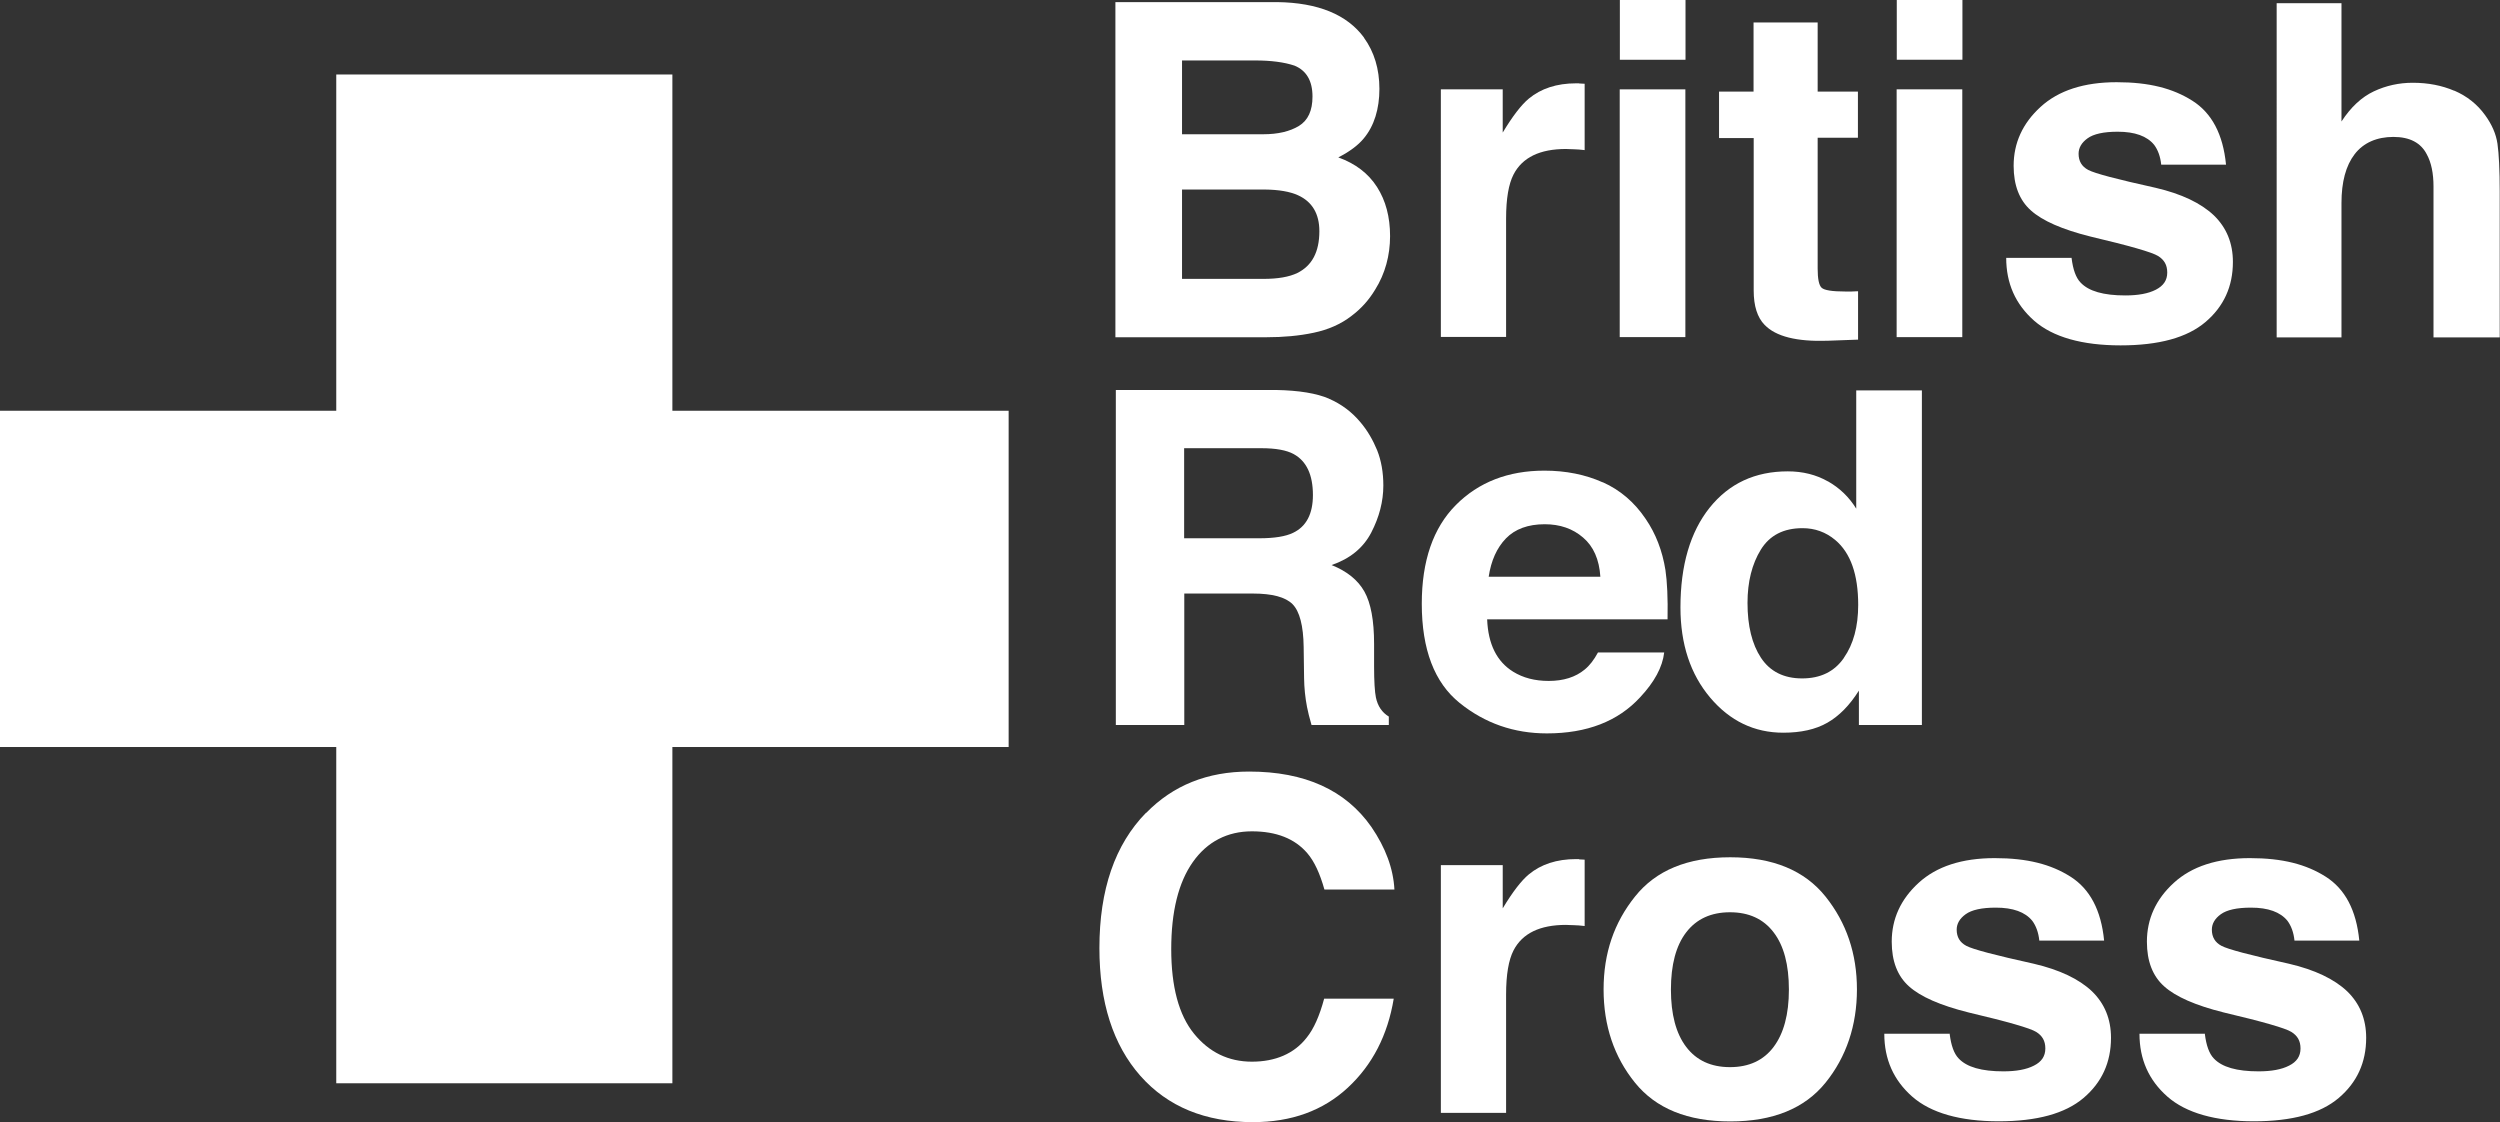
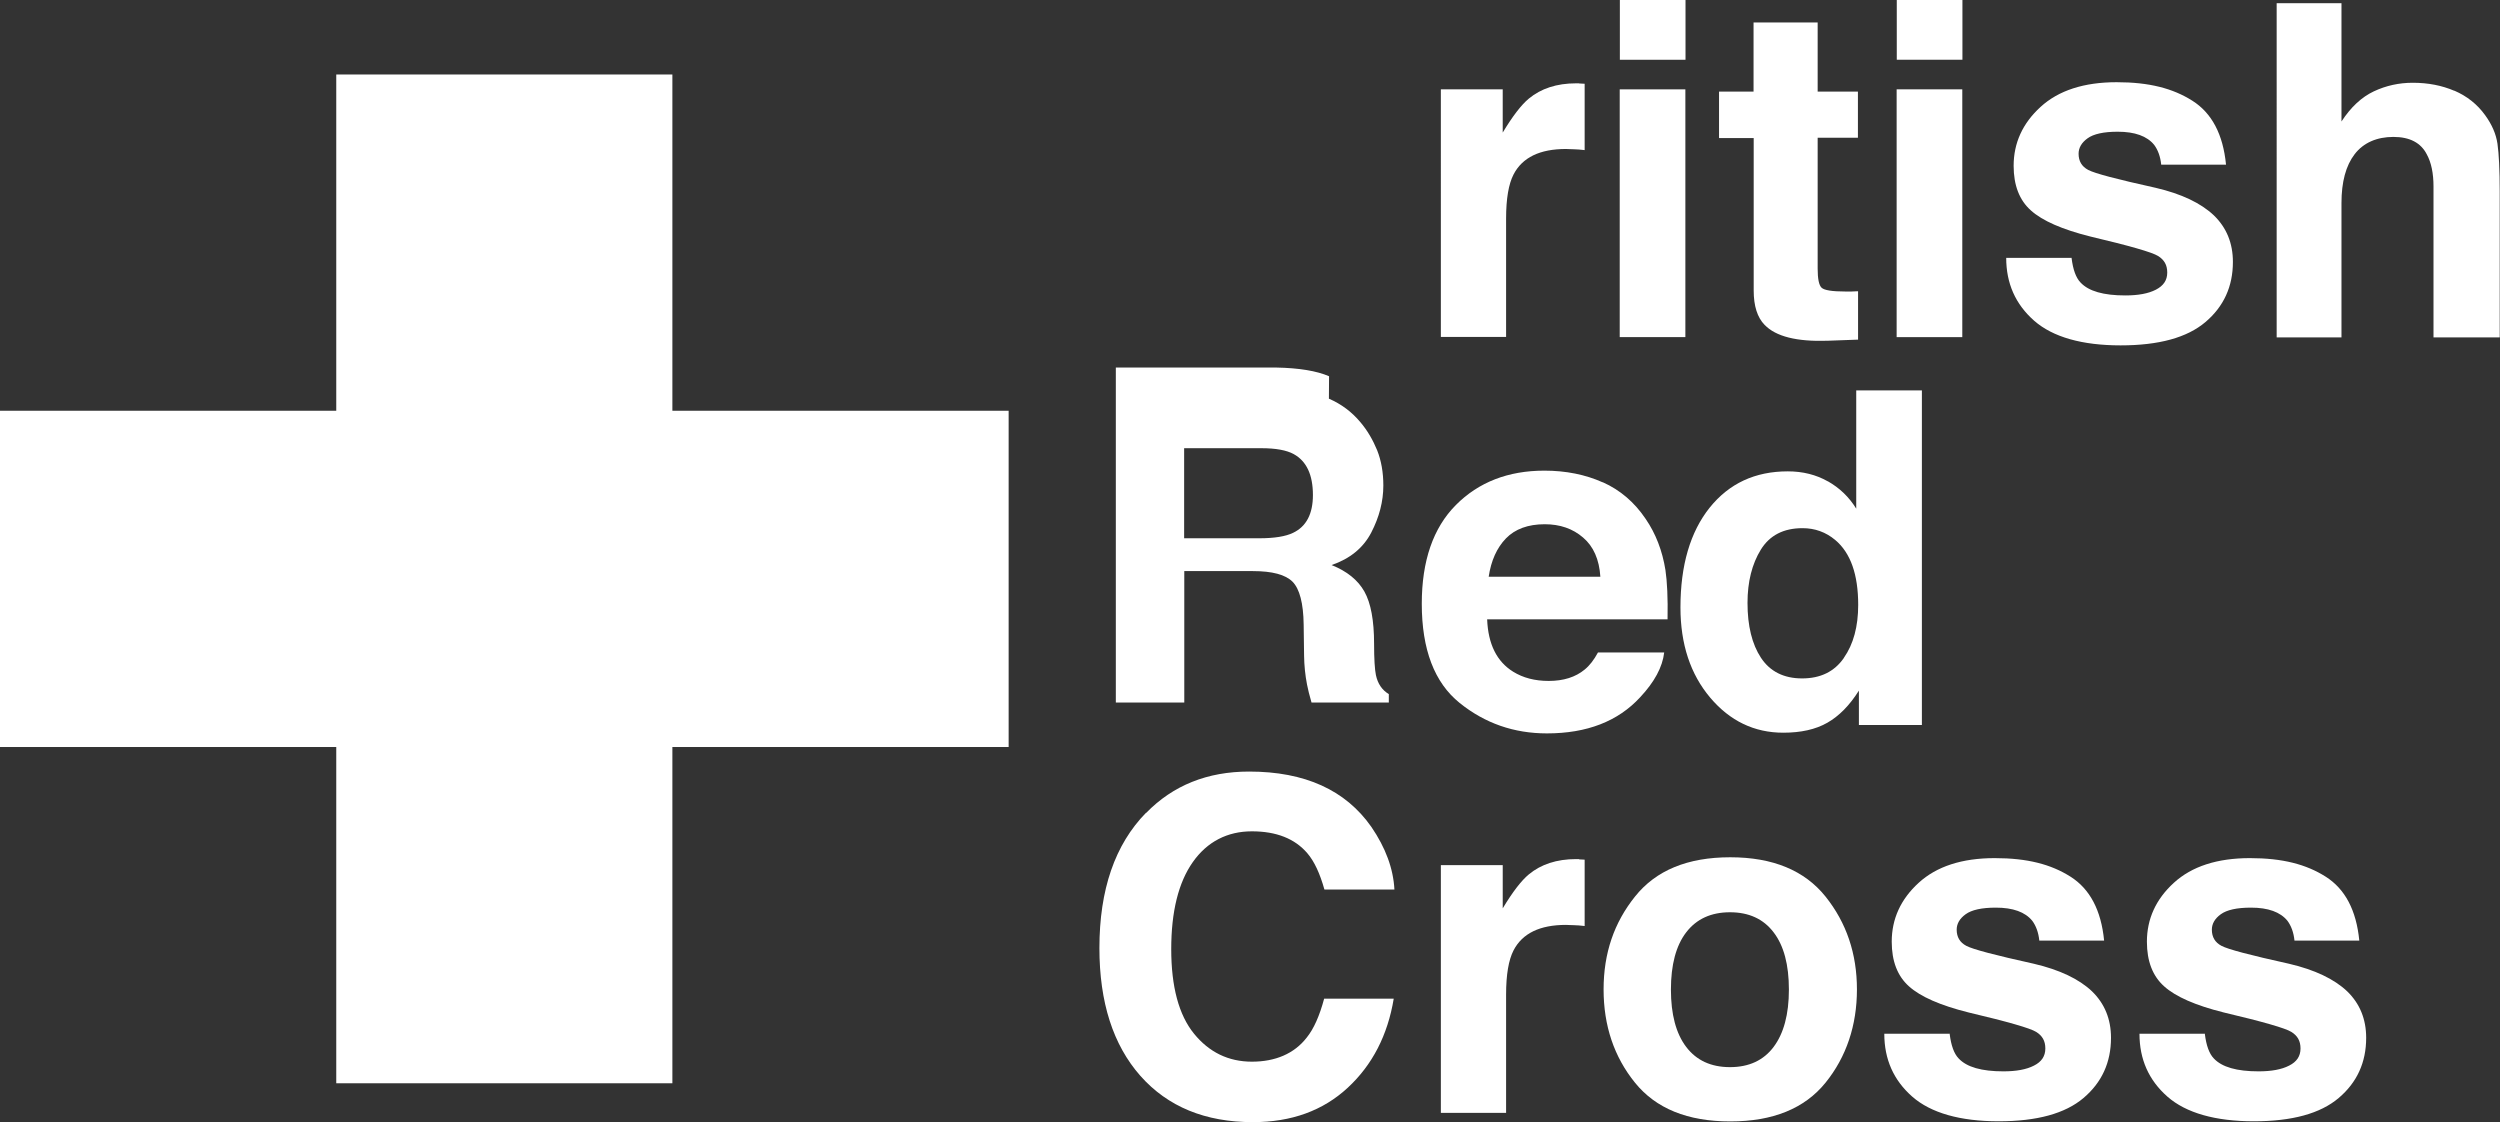
<svg xmlns="http://www.w3.org/2000/svg" id="Layer_1" data-name="Layer 1" viewBox="0 0 178.21 80">
  <rect x="0" y="0" width="178.21" height="80" fill="#333333" stroke="none" />
  <defs>
    <style>
      .cls-1 {
        fill: #fff;
      }
    </style>
  </defs>
  <polygon class="cls-1" points="71.9 29.28 47.93 29.28 47.93 5.31 23.97 5.31 23.97 29.28 0 29.28 0 53.25 23.97 53.25 23.97 77.22 47.93 77.22 47.93 53.25 71.9 53.25 71.9 29.28" />
  <g>
-     <path class="cls-1" d="M97.23,2.69c.73,1.01,1.1,2.23,1.1,3.65s-.37,2.63-1.11,3.52c-.41.5-1.02.95-1.82,1.36,1.22.44,2.14,1.14,2.76,2.11s.93,2.13.93,3.5-.35,2.68-1.06,3.81c-.45.75-1.01,1.37-1.69,1.88-.76.59-1.66.98-2.7,1.2-1.04.22-2.16.32-3.37.32h-10.76V.15h11.54c2.91.04,4.98.89,6.19,2.54h0ZM84.26,4.3v5.27h5.8c1.04,0,1.88-.2,2.53-.59.65-.4.97-1.09.97-2.1,0-1.11-.43-1.85-1.28-2.2-.74-.25-1.68-.37-2.82-.37h-5.2ZM84.26,13.51v6.37h5.8c1.04,0,1.84-.14,2.42-.42,1.05-.52,1.57-1.51,1.57-2.98,0-1.24-.51-2.1-1.52-2.56-.57-.26-1.36-.4-2.39-.41h-5.88Z" />
    <path class="cls-1" d="M112.56,5.95c.06,0,.19.01.4.02v4.73c-.29-.03-.55-.06-.78-.06s-.41-.02-.55-.02c-1.86,0-3.11.6-3.74,1.82-.35.68-.53,1.73-.53,3.14v8.44h-4.65V6.37h4.41v3.08c.71-1.18,1.33-1.98,1.86-2.42.87-.72,1.99-1.09,3.37-1.09.09,0,.16,0,.22,0h0Z" />
    <path class="cls-1" d="M120.15,4.26h-4.68V0h4.68v4.26ZM115.46,6.37h4.68v17.66h-4.68V6.37Z" />
    <path class="cls-1" d="M122.54,9.82v-3.29h2.46V1.6h4.57v4.93h2.87v3.29h-2.87v9.33c0,.72.09,1.18.28,1.36s.75.27,1.69.27c.14,0,.29,0,.45,0,.16,0,.31-.01.46-.02v3.45l-2.19.08c-2.18.07-3.67-.3-4.47-1.13-.52-.53-.78-1.35-.78-2.45v-10.87h-2.46Z" />
    <path class="cls-1" d="M139.89,4.26h-4.68V0h4.68v4.26ZM135.2,6.37h4.68v17.66h-4.68V6.37Z" />
    <path class="cls-1" d="M147.67,18.39c.1.82.31,1.41.64,1.75.58.62,1.64.92,3.19.92.91,0,1.64-.13,2.18-.41s.81-.67.81-1.22-.22-.91-.65-1.18-2.04-.73-4.83-1.39c-2-.5-3.42-1.12-4.24-1.86-.82-.73-1.23-1.79-1.23-3.18,0-1.63.64-3.03,1.92-4.2,1.28-1.17,3.09-1.76,5.42-1.76s4.01.44,5.4,1.32c1.39.88,2.19,2.4,2.4,4.56h-4.62c-.06-.59-.24-1.06-.5-1.41-.51-.63-1.38-.94-2.6-.94-1.01,0-1.72.16-2.15.47-.43.31-.64.68-.64,1.1,0,.53.23.91.68,1.15.46.25,2.06.67,4.82,1.28,1.84.43,3.22,1.09,4.14,1.96.91.88,1.36,1.99,1.36,3.32,0,1.75-.65,3.18-1.96,4.29s-3.32,1.66-6.05,1.66-4.83-.59-6.16-1.76-1.99-2.66-1.99-4.48h4.68Z" />
    <path class="cls-1" d="M174.97,6.47c.88.38,1.62.96,2.18,1.74.48.66.78,1.34.88,2.04s.16,1.83.16,3.42v10.38h-4.72v-10.75c0-.95-.16-1.72-.48-2.3-.42-.82-1.21-1.24-2.38-1.24s-2.13.41-2.76,1.23-.94,1.98-.94,3.49v9.57h-4.62V.23h4.62v8.43c.67-1.03,1.44-1.74,2.31-2.15s1.8-.61,2.77-.61c1.09,0,2.07.19,2.96.57h.01Z" />
-     <path class="cls-1" d="M94.73,28.42c.88.38,1.63.94,2.24,1.67.51.6.9,1.28,1.2,2.01.29.73.44,1.57.44,2.51,0,1.13-.29,2.25-.86,3.35-.57,1.1-1.52,1.87-2.83,2.32,1.1.44,1.88,1.07,2.34,1.89s.69,2.06.69,3.73v1.6c0,1.09.05,1.83.13,2.22.13.62.44,1.07.92,1.36v.6h-5.51c-.15-.53-.26-.95-.32-1.28-.13-.67-.2-1.36-.21-2.06l-.03-2.22c-.02-1.52-.29-2.54-.79-3.05-.51-.51-1.45-.76-2.84-.76h-4.88v9.37h-4.88v-23.88h11.43c1.63.03,2.89.24,3.77.62h0ZM84.41,31.95v6.42h5.37c1.06,0,1.87-.13,2.4-.39.94-.45,1.41-1.35,1.41-2.69,0-1.45-.46-2.42-1.37-2.92-.51-.28-1.28-.42-2.31-.42h-5.51Z" />
+     <path class="cls-1" d="M94.73,28.42c.88.38,1.63.94,2.24,1.67.51.6.9,1.28,1.2,2.01.29.73.44,1.57.44,2.51,0,1.13-.29,2.25-.86,3.35-.57,1.1-1.52,1.87-2.83,2.32,1.1.44,1.88,1.07,2.34,1.89s.69,2.06.69,3.73c0,1.09.05,1.83.13,2.22.13.62.44,1.07.92,1.36v.6h-5.51c-.15-.53-.26-.95-.32-1.28-.13-.67-.2-1.36-.21-2.06l-.03-2.22c-.02-1.52-.29-2.54-.79-3.05-.51-.51-1.45-.76-2.84-.76h-4.88v9.37h-4.88v-23.88h11.43c1.63.03,2.89.24,3.77.62h0ZM84.41,31.95v6.42h5.37c1.06,0,1.87-.13,2.4-.39.94-.45,1.41-1.35,1.41-2.69,0-1.45-.46-2.42-1.37-2.92-.51-.28-1.28-.42-2.31-.42h-5.51Z" />
    <path class="cls-1" d="M114.26,34.38c1.23.55,2.25,1.42,3.05,2.61.72,1.05,1.19,2.27,1.41,3.65.12.81.18,1.98.15,3.51h-12.86c.07,1.77.69,3.01,1.85,3.73.71.44,1.55.66,2.54.66,1.05,0,1.91-.27,2.56-.81.36-.29.67-.7.95-1.22h4.72c-.12,1.05-.7,2.11-1.71,3.19-1.58,1.72-3.8,2.58-6.65,2.58-2.35,0-4.42-.72-6.22-2.17s-2.7-3.81-2.7-7.07c0-3.06.81-5.41,2.43-7.04,1.62-1.63,3.73-2.45,6.31-2.45,1.53,0,2.92.28,4.15.83h0ZM107.35,38.38c-.65.67-1.06,1.59-1.23,2.73h7.96c-.08-1.23-.49-2.16-1.23-2.79-.74-.64-1.65-.95-2.74-.95-1.18,0-2.11.34-2.76,1.01h0Z" />
    <path class="cls-1" d="M130.3,34.31c.83.47,1.51,1.12,2.02,1.95v-8.43h4.68v23.85h-4.49v-2.45c-.66,1.05-1.41,1.81-2.25,2.29s-1.89.71-3.14.71c-2.06,0-3.8-.83-5.21-2.5s-2.12-3.81-2.12-6.43c0-3.01.7-5.38,2.08-7.11,1.39-1.73,3.24-2.59,5.57-2.59,1.07,0,2.02.24,2.85.71h0ZM131.44,46.89c.68-.97,1.02-2.23,1.02-3.77,0-2.16-.54-3.71-1.64-4.63-.67-.56-1.45-.84-2.33-.84-1.35,0-2.34.51-2.97,1.53s-.95,2.29-.95,3.8c0,1.63.32,2.94.96,3.91s1.62,1.47,2.93,1.47,2.3-.48,2.98-1.46h0Z" />
    <path class="cls-1" d="M81.7,57.95c1.92-1.97,4.37-2.95,7.34-2.95,3.98,0,6.88,1.32,8.72,3.95,1.01,1.48,1.56,2.96,1.64,4.46h-4.99c-.32-1.14-.72-2.01-1.22-2.59-.89-1.04-2.21-1.56-3.95-1.56s-3.18.73-4.21,2.19-1.54,3.54-1.54,6.21.54,4.69,1.62,6.02,2.46,2,4.13,2,3.02-.57,3.91-1.72c.5-.62.91-1.54,1.24-2.77h4.96c-.43,2.6-1.52,4.72-3.28,6.35s-4.01,2.45-6.76,2.45c-3.4,0-6.07-1.1-8.02-3.3-1.95-2.21-2.92-5.25-2.92-9.11,0-4.17,1.11-7.38,3.32-9.64h0Z" />
    <path class="cls-1" d="M112.56,61.26c.06,0,.19.01.4.02v4.73c-.29-.03-.55-.06-.78-.06s-.41-.02-.55-.02c-1.86,0-3.11.6-3.74,1.82-.35.68-.53,1.73-.53,3.14v8.44h-4.65v-17.66h4.41v3.08c.71-1.18,1.33-1.98,1.86-2.42.87-.72,1.99-1.09,3.37-1.09.09,0,.16,0,.22,0h0Z" />
    <path class="cls-1" d="M130.13,77.18c-1.49,1.84-3.75,2.76-6.79,2.76s-5.3-.92-6.79-2.76-2.24-4.06-2.24-6.65.75-4.76,2.24-6.62c1.49-1.87,3.75-2.8,6.79-2.8s5.3.94,6.79,2.8,2.24,4.07,2.24,6.62-.75,4.81-2.24,6.65ZM126.43,74.63c.72-.96,1.09-2.32,1.09-4.09s-.36-3.13-1.09-4.08c-.72-.95-1.76-1.43-3.11-1.43s-2.39.48-3.12,1.43-1.09,2.32-1.09,4.08.36,3.13,1.09,4.09,1.77,1.44,3.12,1.44,2.39-.48,3.11-1.44Z" />
    <path class="cls-1" d="M138.98,73.7c.1.82.31,1.41.64,1.75.58.62,1.64.92,3.19.92.91,0,1.64-.13,2.18-.41.54-.27.81-.67.81-1.22s-.22-.91-.65-1.18c-.43-.27-2.04-.73-4.83-1.39-2-.5-3.42-1.12-4.24-1.86-.82-.73-1.23-1.79-1.23-3.18,0-1.63.64-3.03,1.92-4.2s3.09-1.76,5.42-1.76,4.01.44,5.4,1.32c1.39.88,2.19,2.4,2.4,4.56h-4.62c-.06-.59-.24-1.06-.5-1.41-.51-.63-1.38-.94-2.6-.94-1.01,0-1.72.16-2.15.47s-.64.68-.64,1.1c0,.53.23.91.68,1.15.46.25,2.06.67,4.82,1.28,1.84.43,3.22,1.09,4.14,1.96.91.88,1.36,1.99,1.36,3.32,0,1.75-.65,3.18-1.96,4.29s-3.32,1.66-6.05,1.66-4.83-.59-6.16-1.76-1.99-2.66-1.99-4.48h4.68Z" />
    <path class="cls-1" d="M157.17,73.7c.1.82.31,1.41.64,1.75.58.62,1.64.92,3.19.92.91,0,1.64-.13,2.18-.41.54-.27.81-.67.81-1.22s-.22-.91-.65-1.18c-.43-.27-2.04-.73-4.83-1.39-2-.5-3.42-1.12-4.24-1.86-.82-.73-1.23-1.79-1.23-3.18,0-1.63.64-3.03,1.92-4.2s3.09-1.76,5.42-1.76,4.01.44,5.4,1.32c1.39.88,2.19,2.4,2.4,4.56h-4.62c-.06-.59-.24-1.06-.5-1.41-.51-.63-1.38-.94-2.6-.94-1.01,0-1.72.16-2.15.47s-.64.68-.64,1.1c0,.53.23.91.68,1.15.46.25,2.06.67,4.82,1.28,1.84.43,3.22,1.09,4.14,1.96.91.88,1.36,1.99,1.36,3.32,0,1.75-.65,3.18-1.96,4.29s-3.32,1.66-6.05,1.66-4.83-.59-6.16-1.76-1.99-2.66-1.99-4.48h4.68Z" />
  </g>
</svg>